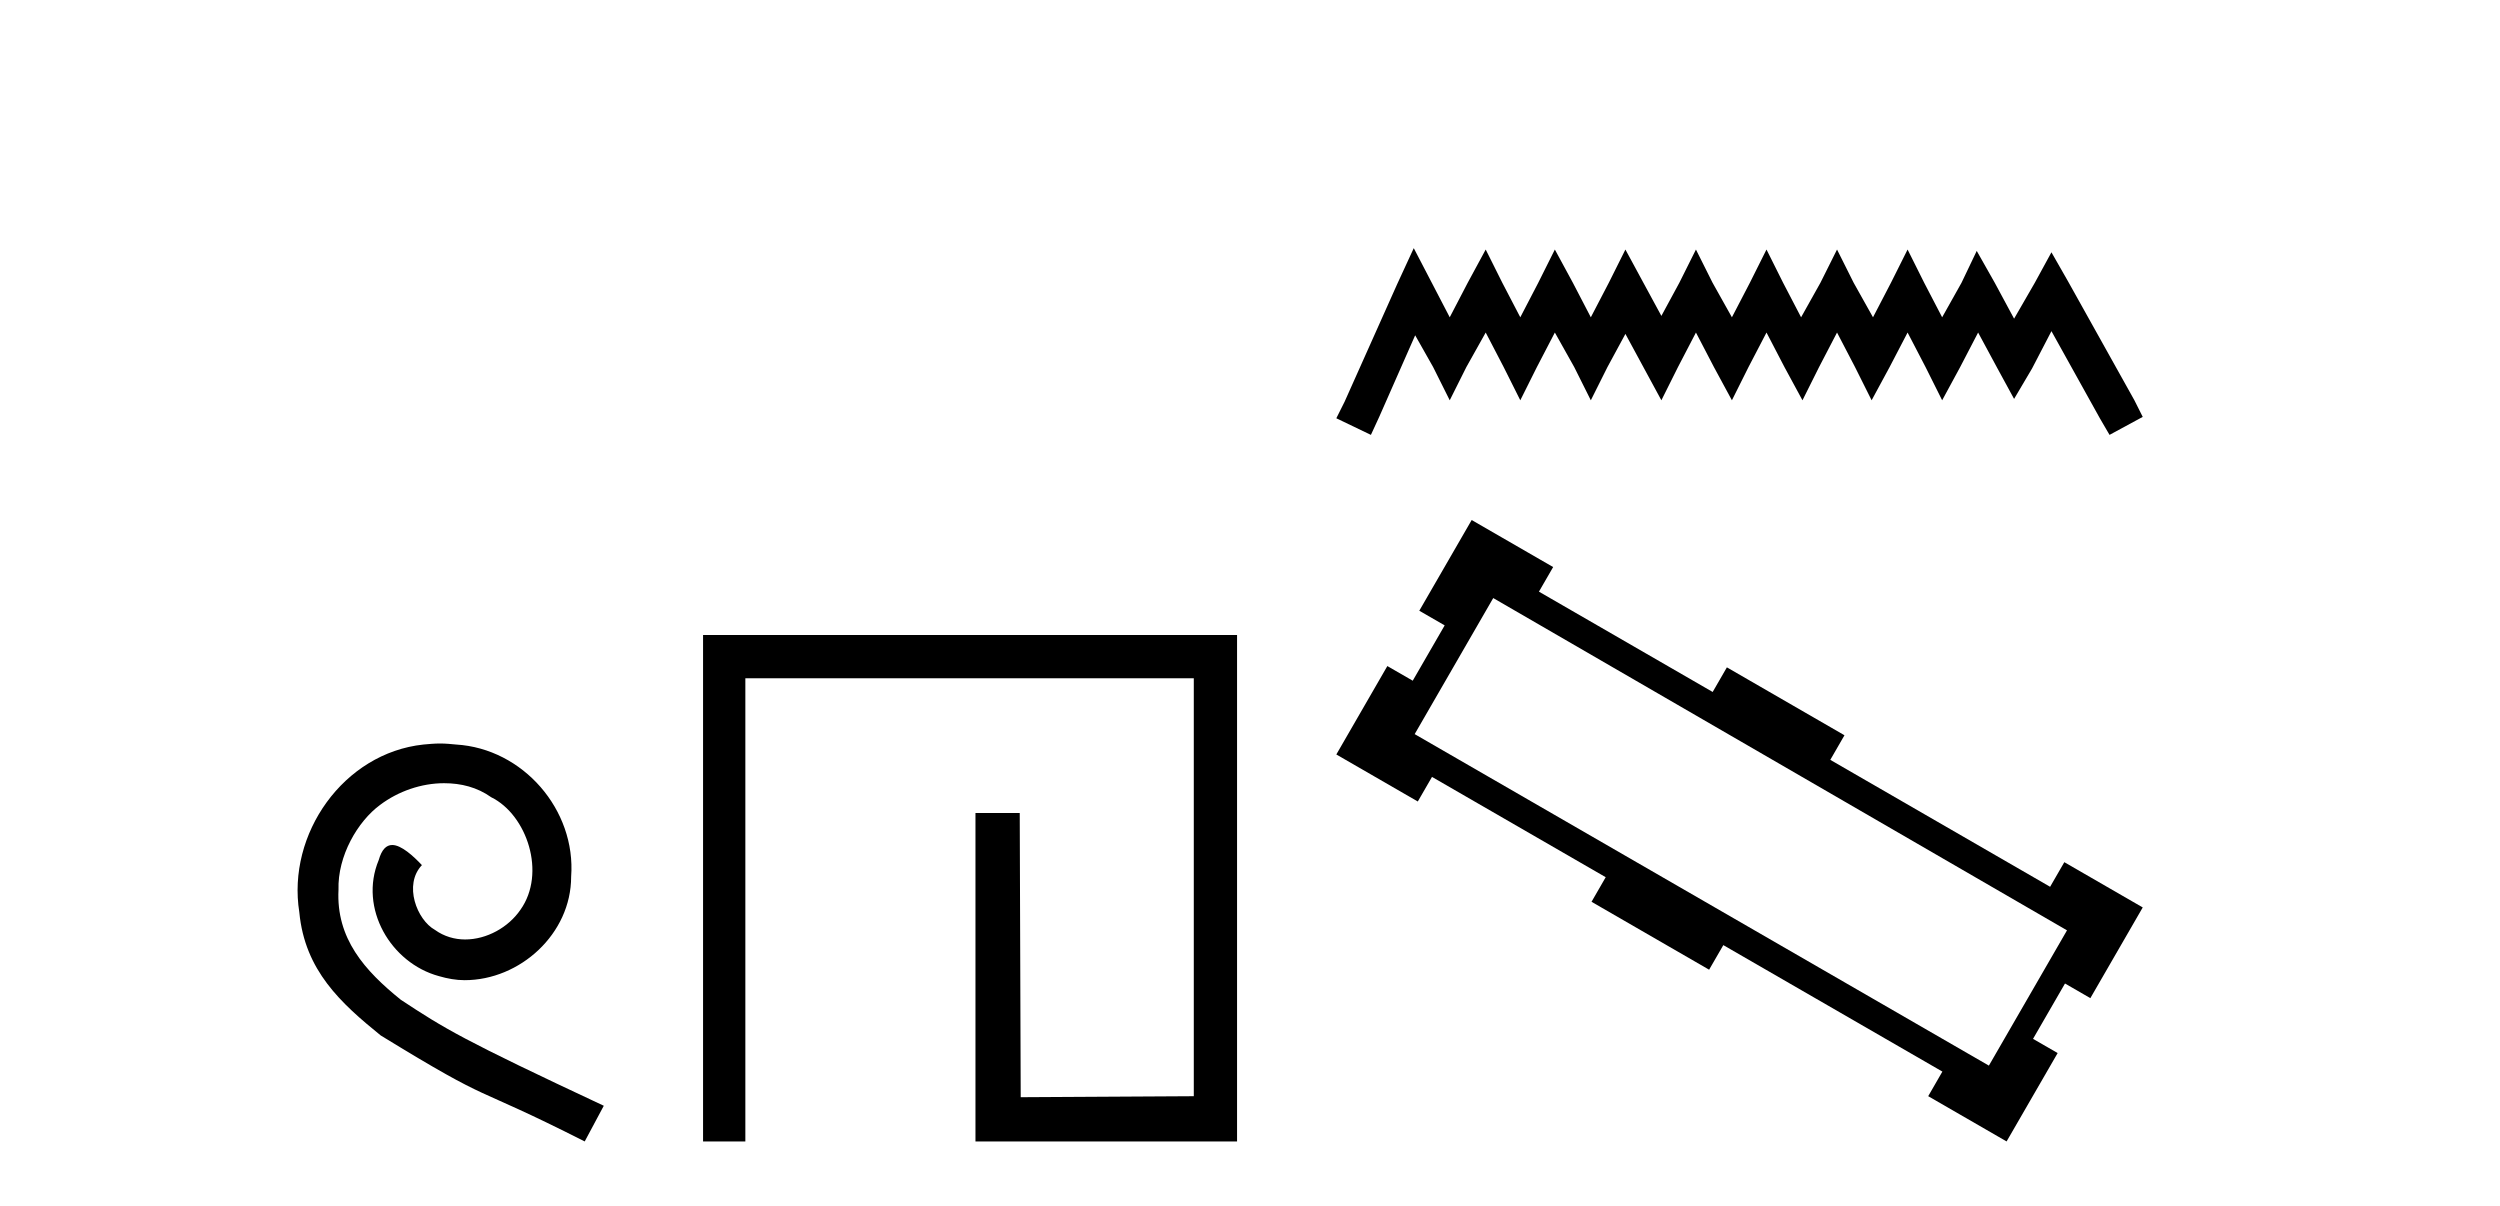
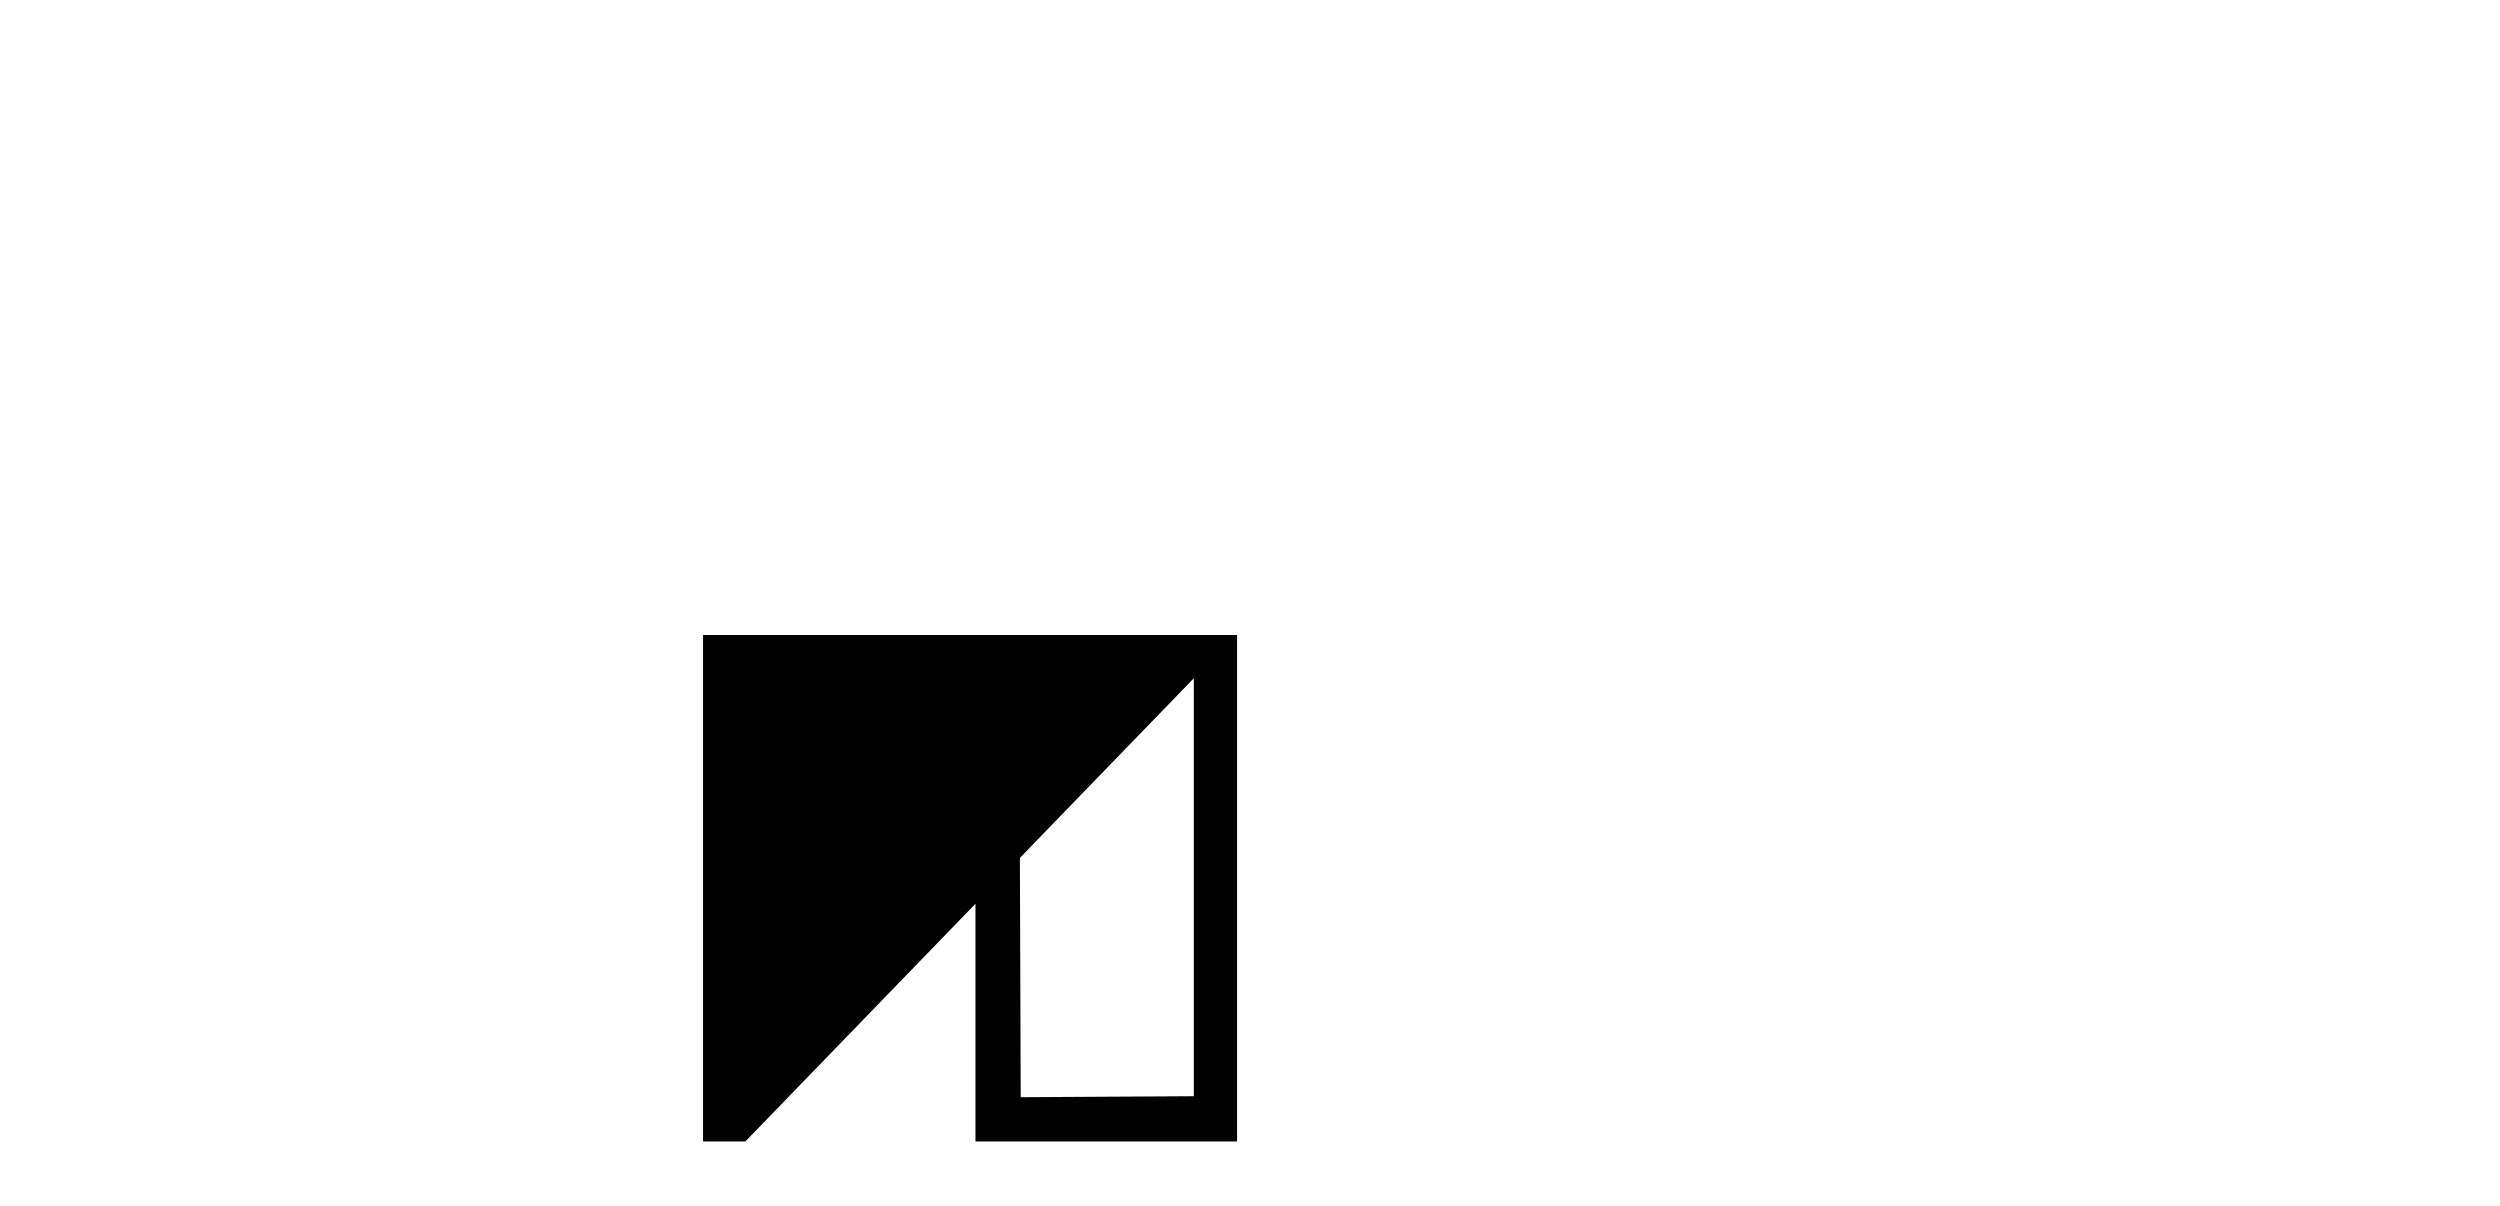
<svg xmlns="http://www.w3.org/2000/svg" width="85.0" height="41.0">
-   <path d="M 14.96 25.279 C 14.772 25.279 14.584 25.297 14.397 25.314 C 11.68 25.604 9.75 28.354 10.177 31.019 C 10.365 33.001 11.595 34.111 12.944 35.205 C 16.959 37.665 15.832 36.759 19.88 38.809 L 20.529 37.596 C 15.712 35.341 15.131 34.983 13.628 33.992 C 12.398 33.001 11.424 31.908 11.509 30.251 C 11.475 29.106 12.159 27.927 12.927 27.364 C 13.542 26.902 14.328 26.629 15.097 26.629 C 15.678 26.629 16.224 26.766 16.703 27.107 C 17.916 27.705 18.582 29.687 17.694 30.934 C 17.284 31.532 16.549 31.942 15.814 31.942 C 15.456 31.942 15.097 31.839 14.789 31.617 C 14.174 31.276 13.713 30.08 14.345 29.414 C 14.055 29.106 13.645 28.73 13.337 28.73 C 13.132 28.73 12.979 28.884 12.876 29.243 C 12.193 30.883 13.286 32.745 14.926 33.189 C 15.217 33.274 15.507 33.326 15.797 33.326 C 17.677 33.326 19.419 31.754 19.419 29.807 C 19.59 27.534 17.779 25.45 15.507 25.314 C 15.336 25.297 15.148 25.279 14.96 25.279 Z" style="fill:#000000;stroke:none" />
-   <path d="M 23.904 21.59 L 23.904 38.809 L 25.342 38.809 L 25.342 23.061 L 40.589 23.061 L 40.589 37.271 L 34.704 37.305 L 34.671 27.642 L 33.166 27.642 L 33.166 38.809 L 42.06 38.809 L 42.06 21.59 Z" style="fill:#000000;stroke:none" />
-   <path d="M 48.068 8.437 L 47.504 9.66 L 45.717 13.657 L 45.435 14.221 L 46.611 14.786 L 46.893 14.174 L 48.116 11.4 L 48.727 12.481 L 49.291 13.61 L 49.856 12.481 L 50.514 11.306 L 51.125 12.481 L 51.69 13.61 L 52.254 12.481 L 52.865 11.306 L 53.524 12.481 L 54.088 13.61 L 54.653 12.481 L 55.264 11.353 L 55.875 12.481 L 56.487 13.61 L 57.051 12.481 L 57.662 11.306 L 58.274 12.481 L 58.885 13.61 L 59.449 12.481 L 60.061 11.306 L 60.672 12.481 L 61.284 13.61 L 61.848 12.481 L 62.459 11.306 L 63.071 12.481 L 63.635 13.61 L 64.246 12.481 L 64.858 11.306 L 65.469 12.481 L 66.033 13.61 L 66.645 12.481 L 67.256 11.306 L 67.915 12.528 L 68.479 13.563 L 69.09 12.528 L 69.749 11.259 L 71.395 14.221 L 71.724 14.786 L 72.853 14.174 L 72.57 13.61 L 70.313 9.566 L 69.749 8.578 L 69.184 9.613 L 68.479 10.835 L 67.821 9.613 L 67.209 8.531 L 66.692 9.613 L 66.033 10.788 L 65.422 9.613 L 64.858 8.484 L 64.293 9.613 L 63.682 10.788 L 63.024 9.613 L 62.459 8.484 L 61.895 9.613 L 61.237 10.788 L 60.625 9.613 L 60.061 8.484 L 59.496 9.613 L 58.885 10.788 L 58.227 9.613 L 57.662 8.484 L 57.098 9.613 L 56.487 10.741 L 55.875 9.613 L 55.264 8.484 L 54.7 9.613 L 54.088 10.788 L 53.477 9.613 L 52.865 8.484 L 52.301 9.613 L 51.69 10.788 L 51.078 9.613 L 50.514 8.484 L 49.903 9.613 L 49.291 10.788 L 48.68 9.613 L 48.068 8.437 Z" style="fill:#000000;stroke:none" />
-   <path d="M 50.77 20.334 L 70.278 31.632 L 67.622 36.231 L 48.099 24.96 ZM 45.435 25.652 L 48.205 27.251 L 48.688 26.415 L 54.594 29.825 L 54.112 30.661 L 58.11 32.97 L 58.593 32.134 L 66.041 36.434 L 65.559 37.27 L 68.224 38.809 L 69.96 35.804 L 69.123 35.321 L 70.21 33.439 L 71.072 33.937 L 72.853 30.853 L 70.187 29.314 L 69.704 30.151 L 62.23 25.835 L 62.712 24.999 L 58.714 22.69 L 58.231 23.527 L 52.324 20.116 L 52.807 19.28 L 50.037 17.681 L 48.256 20.765 L 49.119 21.263 L 48.033 23.144 L 47.17 22.646 Z" style="fill:#000000;stroke:none" />
+   <path d="M 23.904 21.59 L 23.904 38.809 L 25.342 38.809 L 40.589 23.061 L 40.589 37.271 L 34.704 37.305 L 34.671 27.642 L 33.166 27.642 L 33.166 38.809 L 42.06 38.809 L 42.06 21.59 Z" style="fill:#000000;stroke:none" />
</svg>